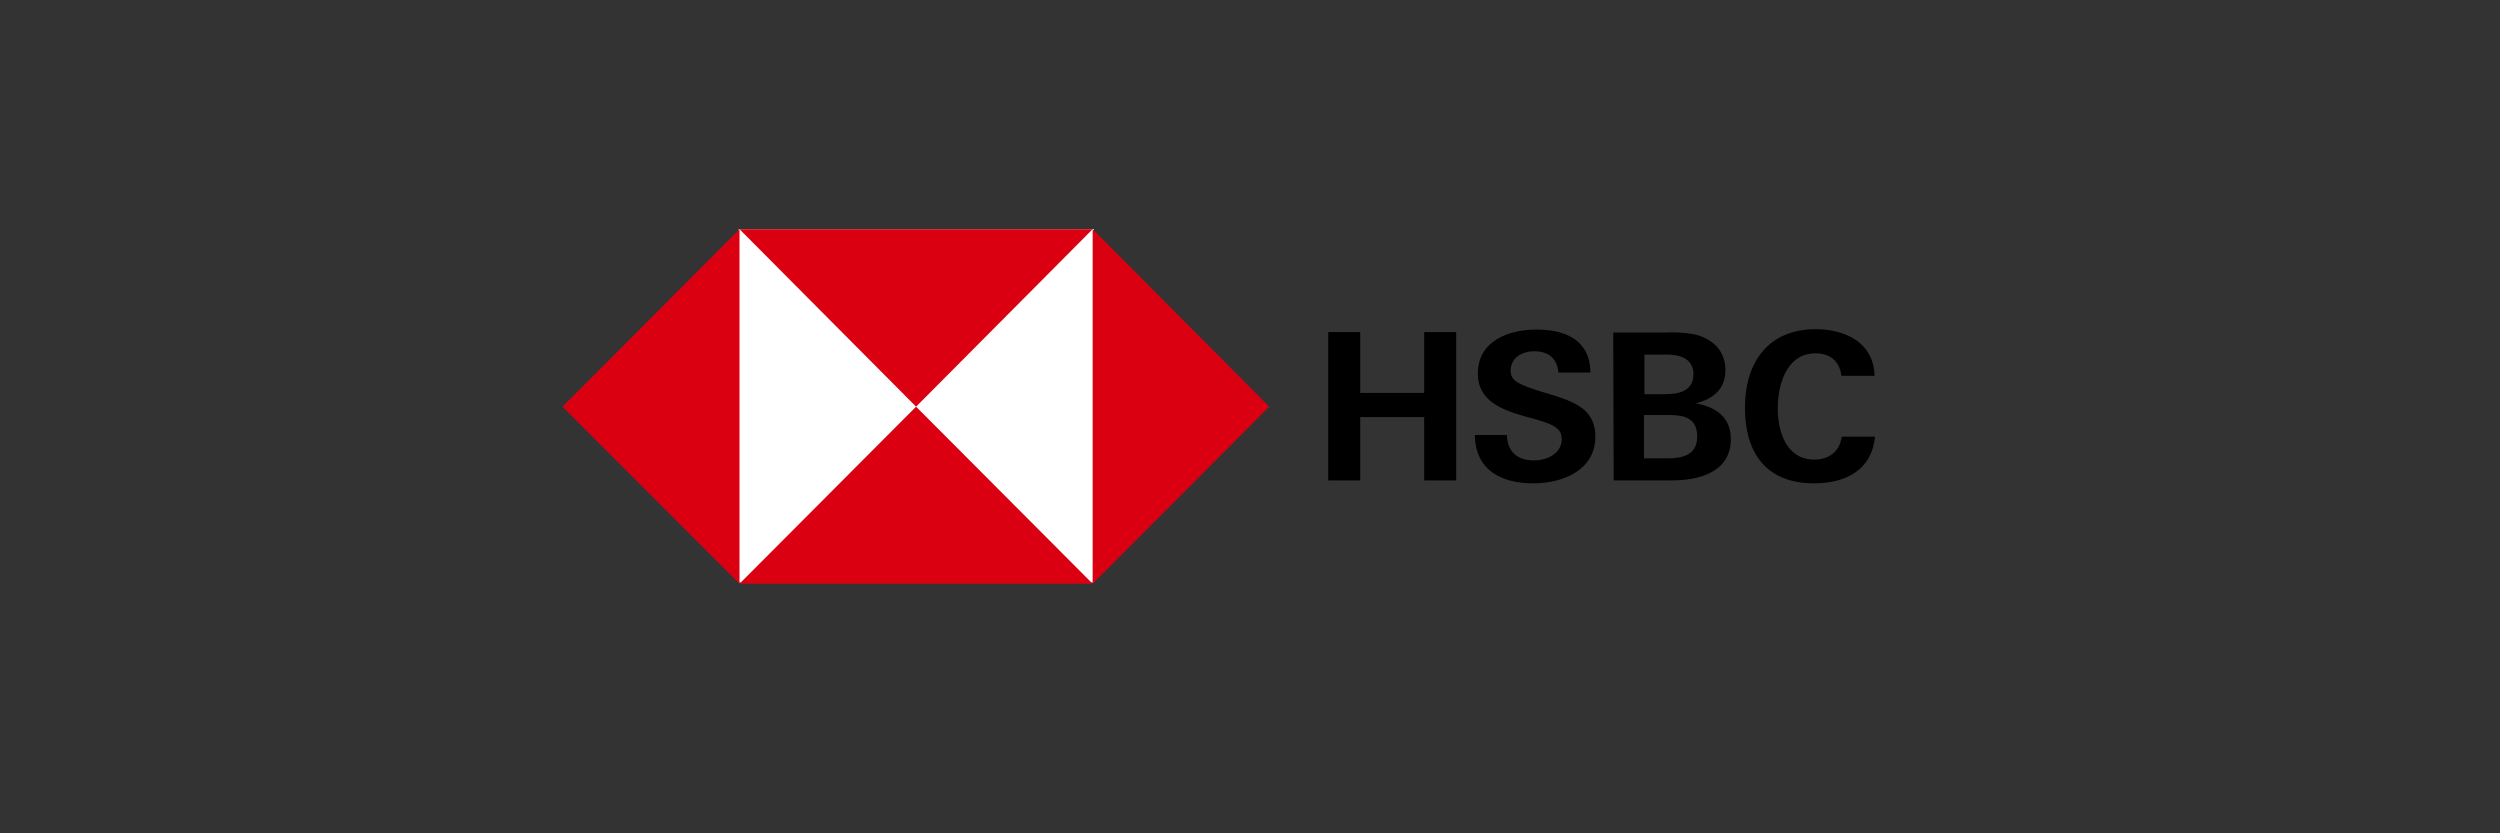
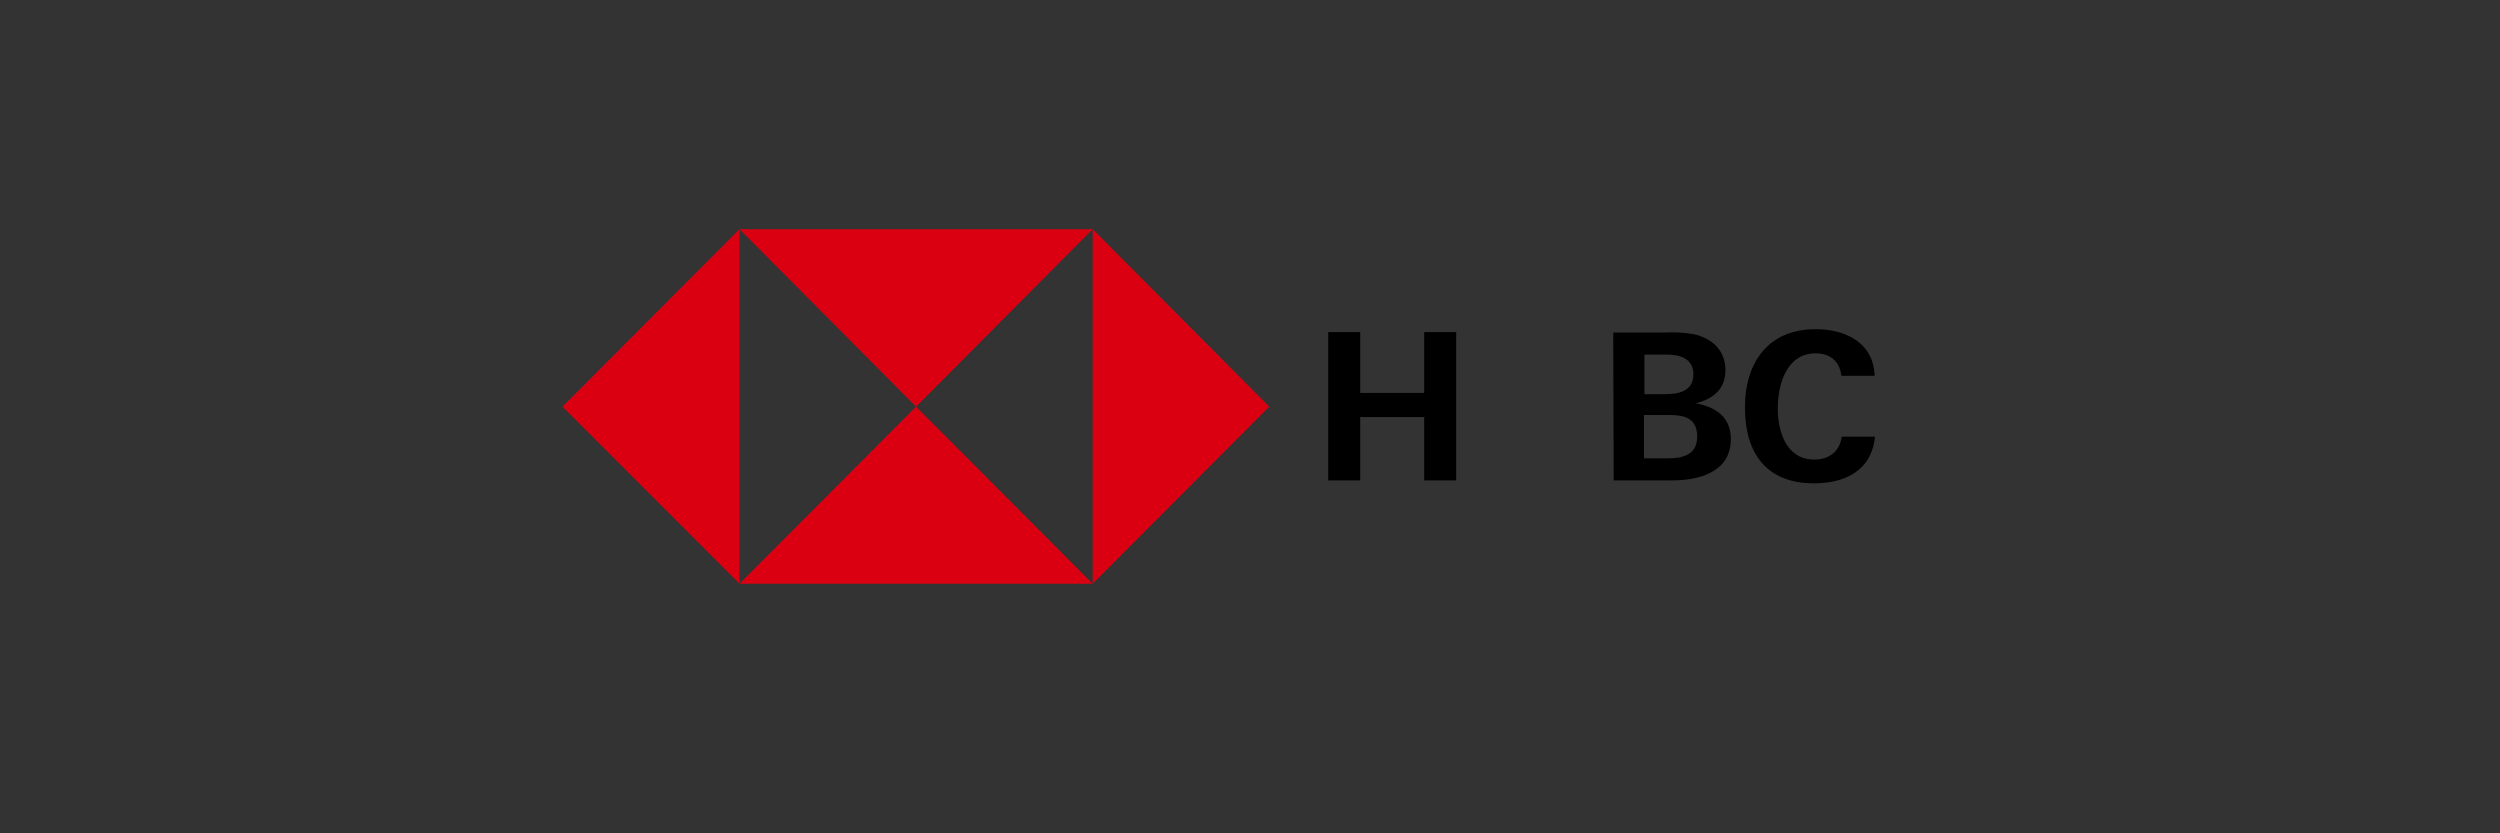
<svg xmlns="http://www.w3.org/2000/svg" width="180" height="60" viewBox="0 0 180 60" fill="none">
  <rect x="0" y="0" width="180" height="60" fill="#333333" stroke="none" />
-   <path d="M78.761 16.5H53.184V41.94H78.761V16.5Z" fill="white" />
+   <path d="M78.761 16.5V41.94H78.761V16.5Z" fill="white" />
  <path d="M91.385 29.28L78.671 16.5V42.03L91.385 29.28Z" fill="#DB0011" />
  <path d="M65.957 29.28L78.671 16.5H53.244L65.957 29.28Z" fill="#DB0011" />
  <path d="M40.5 29.28L53.244 42.03V16.5L40.5 29.28Z" fill="#DB0011" />
  <path d="M65.957 29.28L53.244 42.03H78.671L65.957 29.28Z" fill="#DB0011" />
  <path d="M102.543 30.03H97.936V34.59H95.633V23.91H97.936V28.29H102.543V23.91H104.846V34.59H102.543V30.03Z" fill="black" />
-   <path d="M110.41 34.8C108.107 34.8 106.222 33.87 106.192 31.32H108.496C108.526 32.46 109.184 33.15 110.44 33.15C111.368 33.15 112.445 32.67 112.445 31.62C112.445 30.78 111.727 30.54 110.53 30.18L109.752 29.97C108.077 29.49 106.402 28.83 106.402 26.91C106.402 24.54 108.615 23.73 110.62 23.73C112.684 23.73 114.479 24.45 114.509 26.82H112.205C112.115 25.86 111.547 25.29 110.47 25.29C109.603 25.29 108.765 25.74 108.765 26.7C108.765 27.48 109.483 27.72 110.979 28.2L111.876 28.47C113.701 29.04 114.868 29.67 114.868 31.47C114.838 33.87 112.504 34.8 110.41 34.8Z" fill="black" />
  <path d="M116.154 23.94H119.863C120.551 23.91 121.269 23.94 121.957 24.06C123.244 24.36 124.231 25.2 124.231 26.64C124.231 28.02 123.363 28.71 122.107 29.04C123.543 29.31 124.62 30.03 124.62 31.62C124.62 34.05 122.226 34.59 120.372 34.59H116.184L116.154 23.94ZM119.863 28.38C120.88 28.38 121.927 28.17 121.927 26.94C121.927 25.83 120.97 25.53 120.013 25.53H118.397V28.38H119.863ZM120.073 33C121.15 33 122.197 32.76 122.197 31.44C122.197 30.12 121.299 29.88 120.192 29.88H118.367V33H120.073Z" fill="black" />
  <path d="M130.603 34.8C127.162 34.8 125.637 32.61 125.637 29.34C125.637 26.07 127.342 23.7 130.722 23.7C132.846 23.7 134.91 24.66 134.97 27.06H132.577C132.457 25.98 131.739 25.44 130.722 25.44C128.628 25.44 128 27.69 128 29.4C128 31.11 128.628 33.09 130.632 33.09C131.679 33.09 132.457 32.52 132.607 31.44H135C134.761 33.9 132.816 34.8 130.603 34.8Z" fill="black" />
</svg>